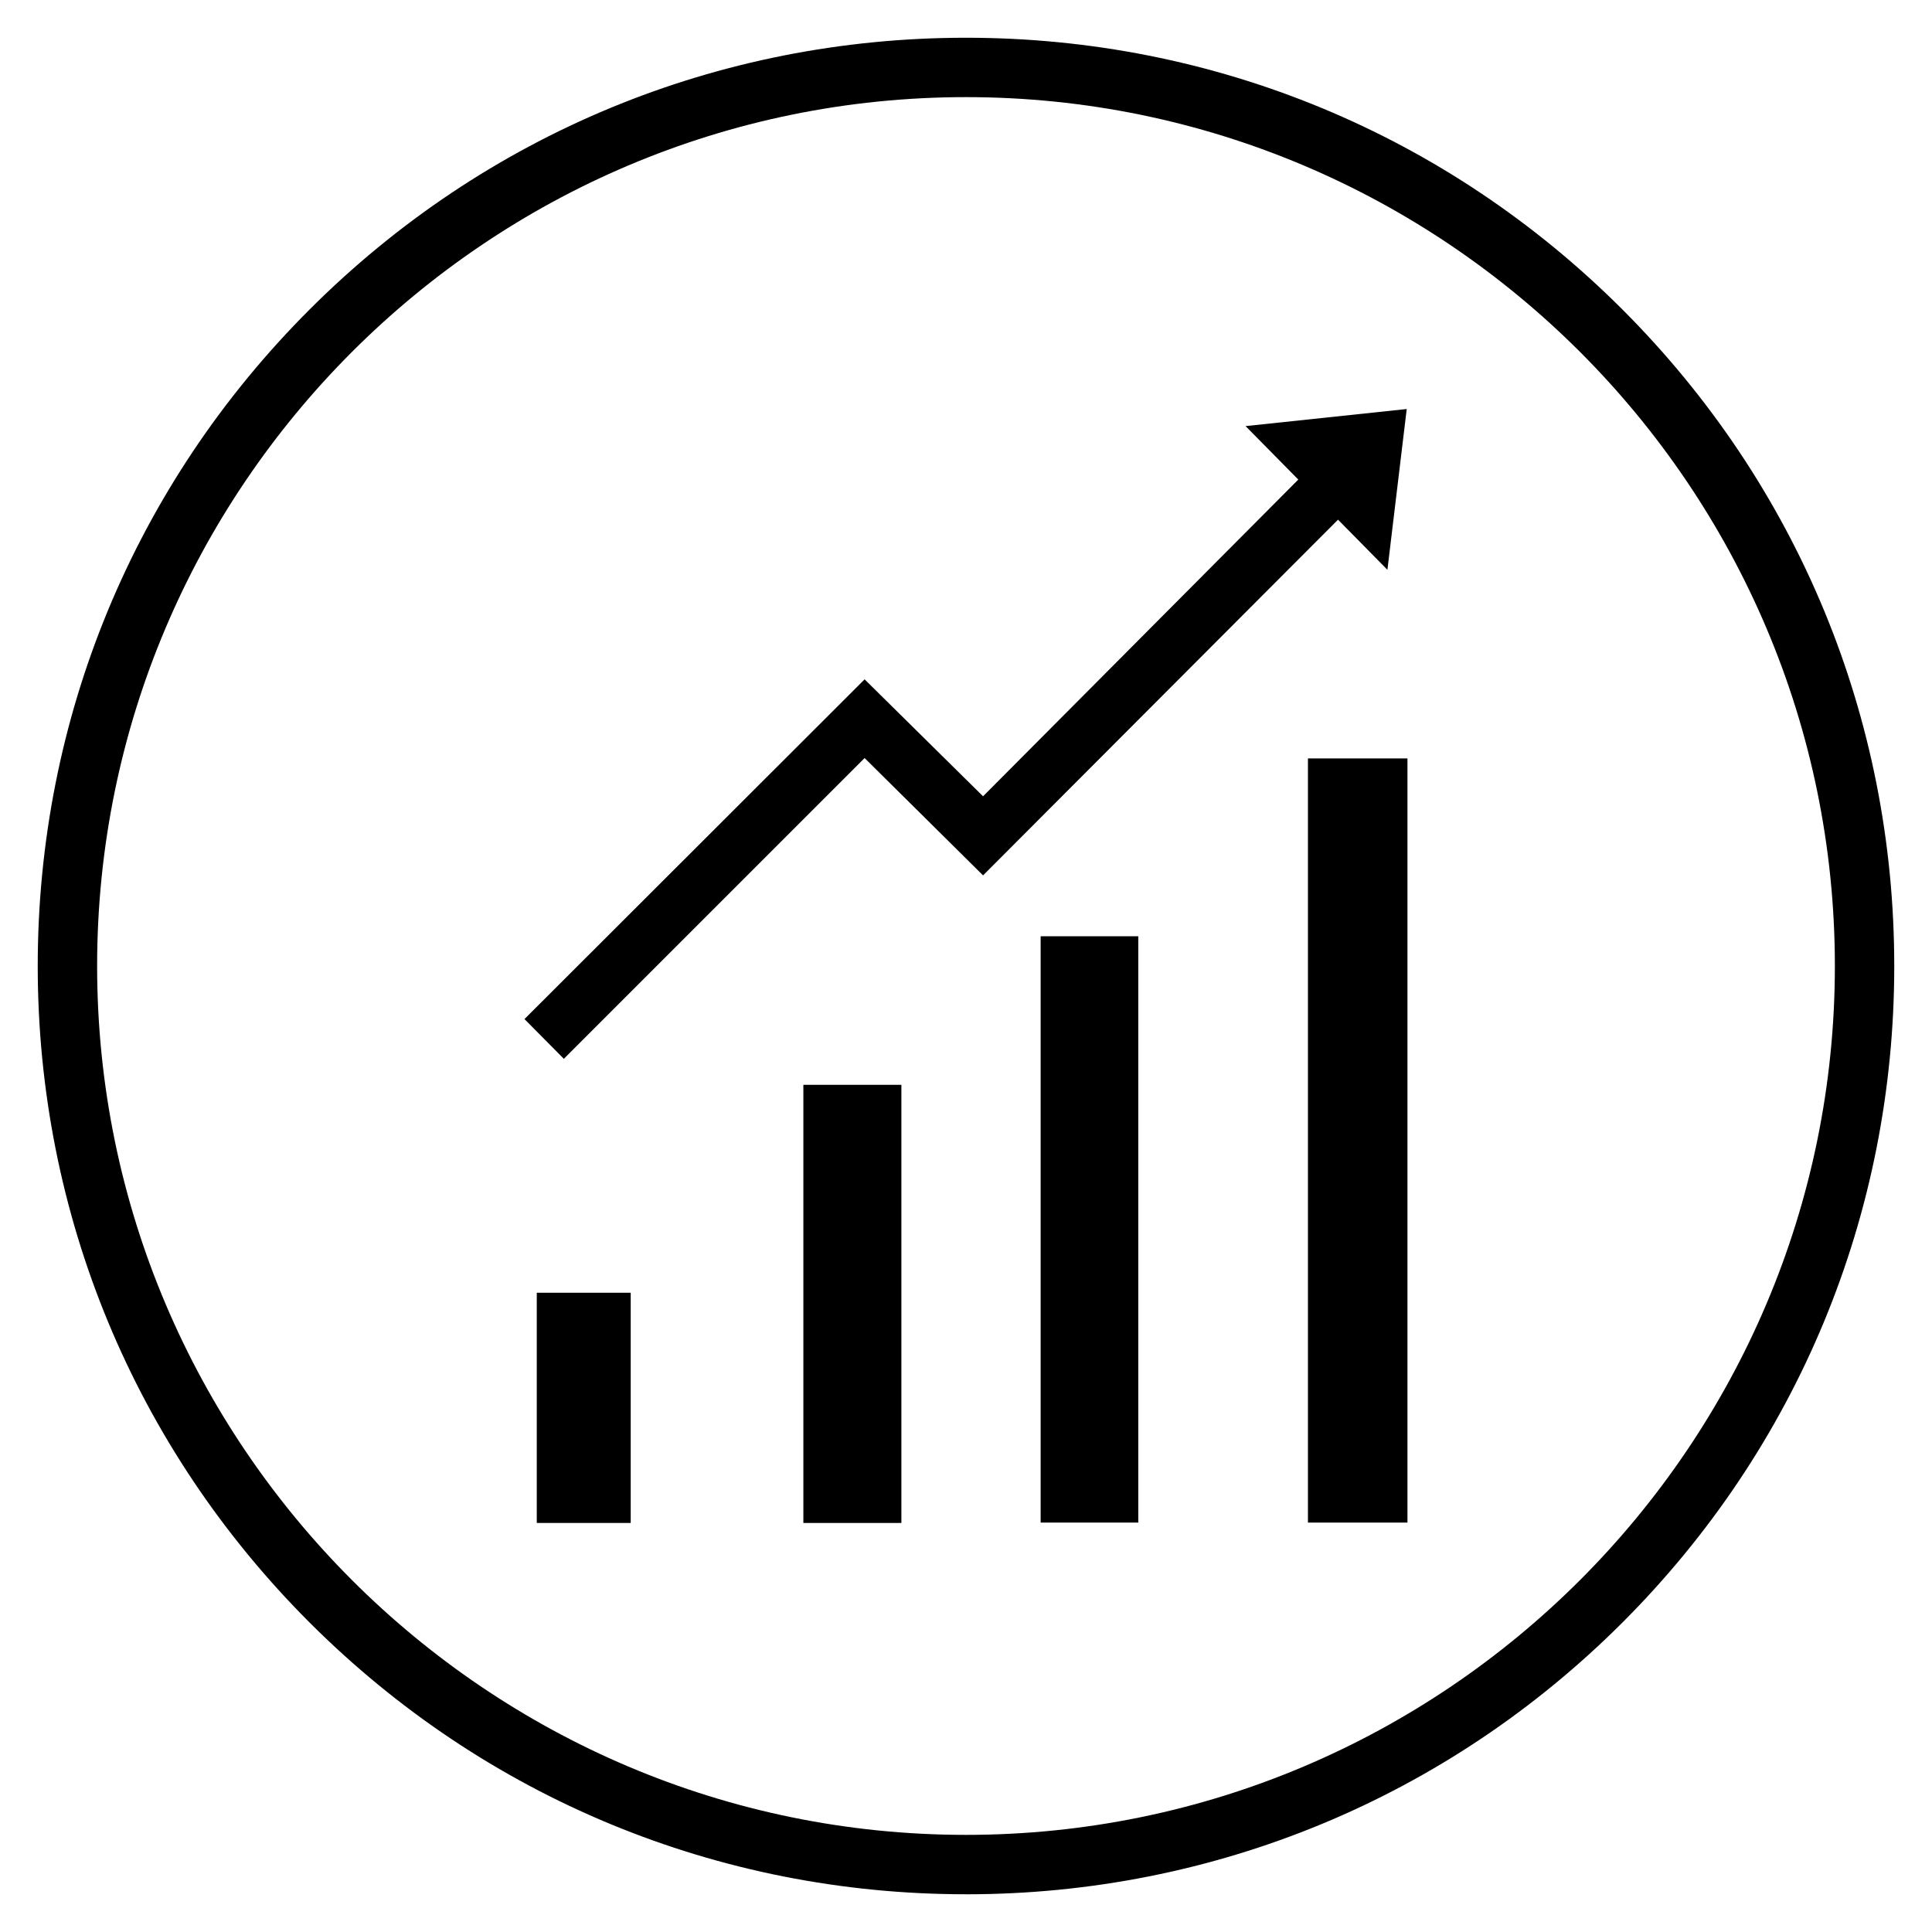
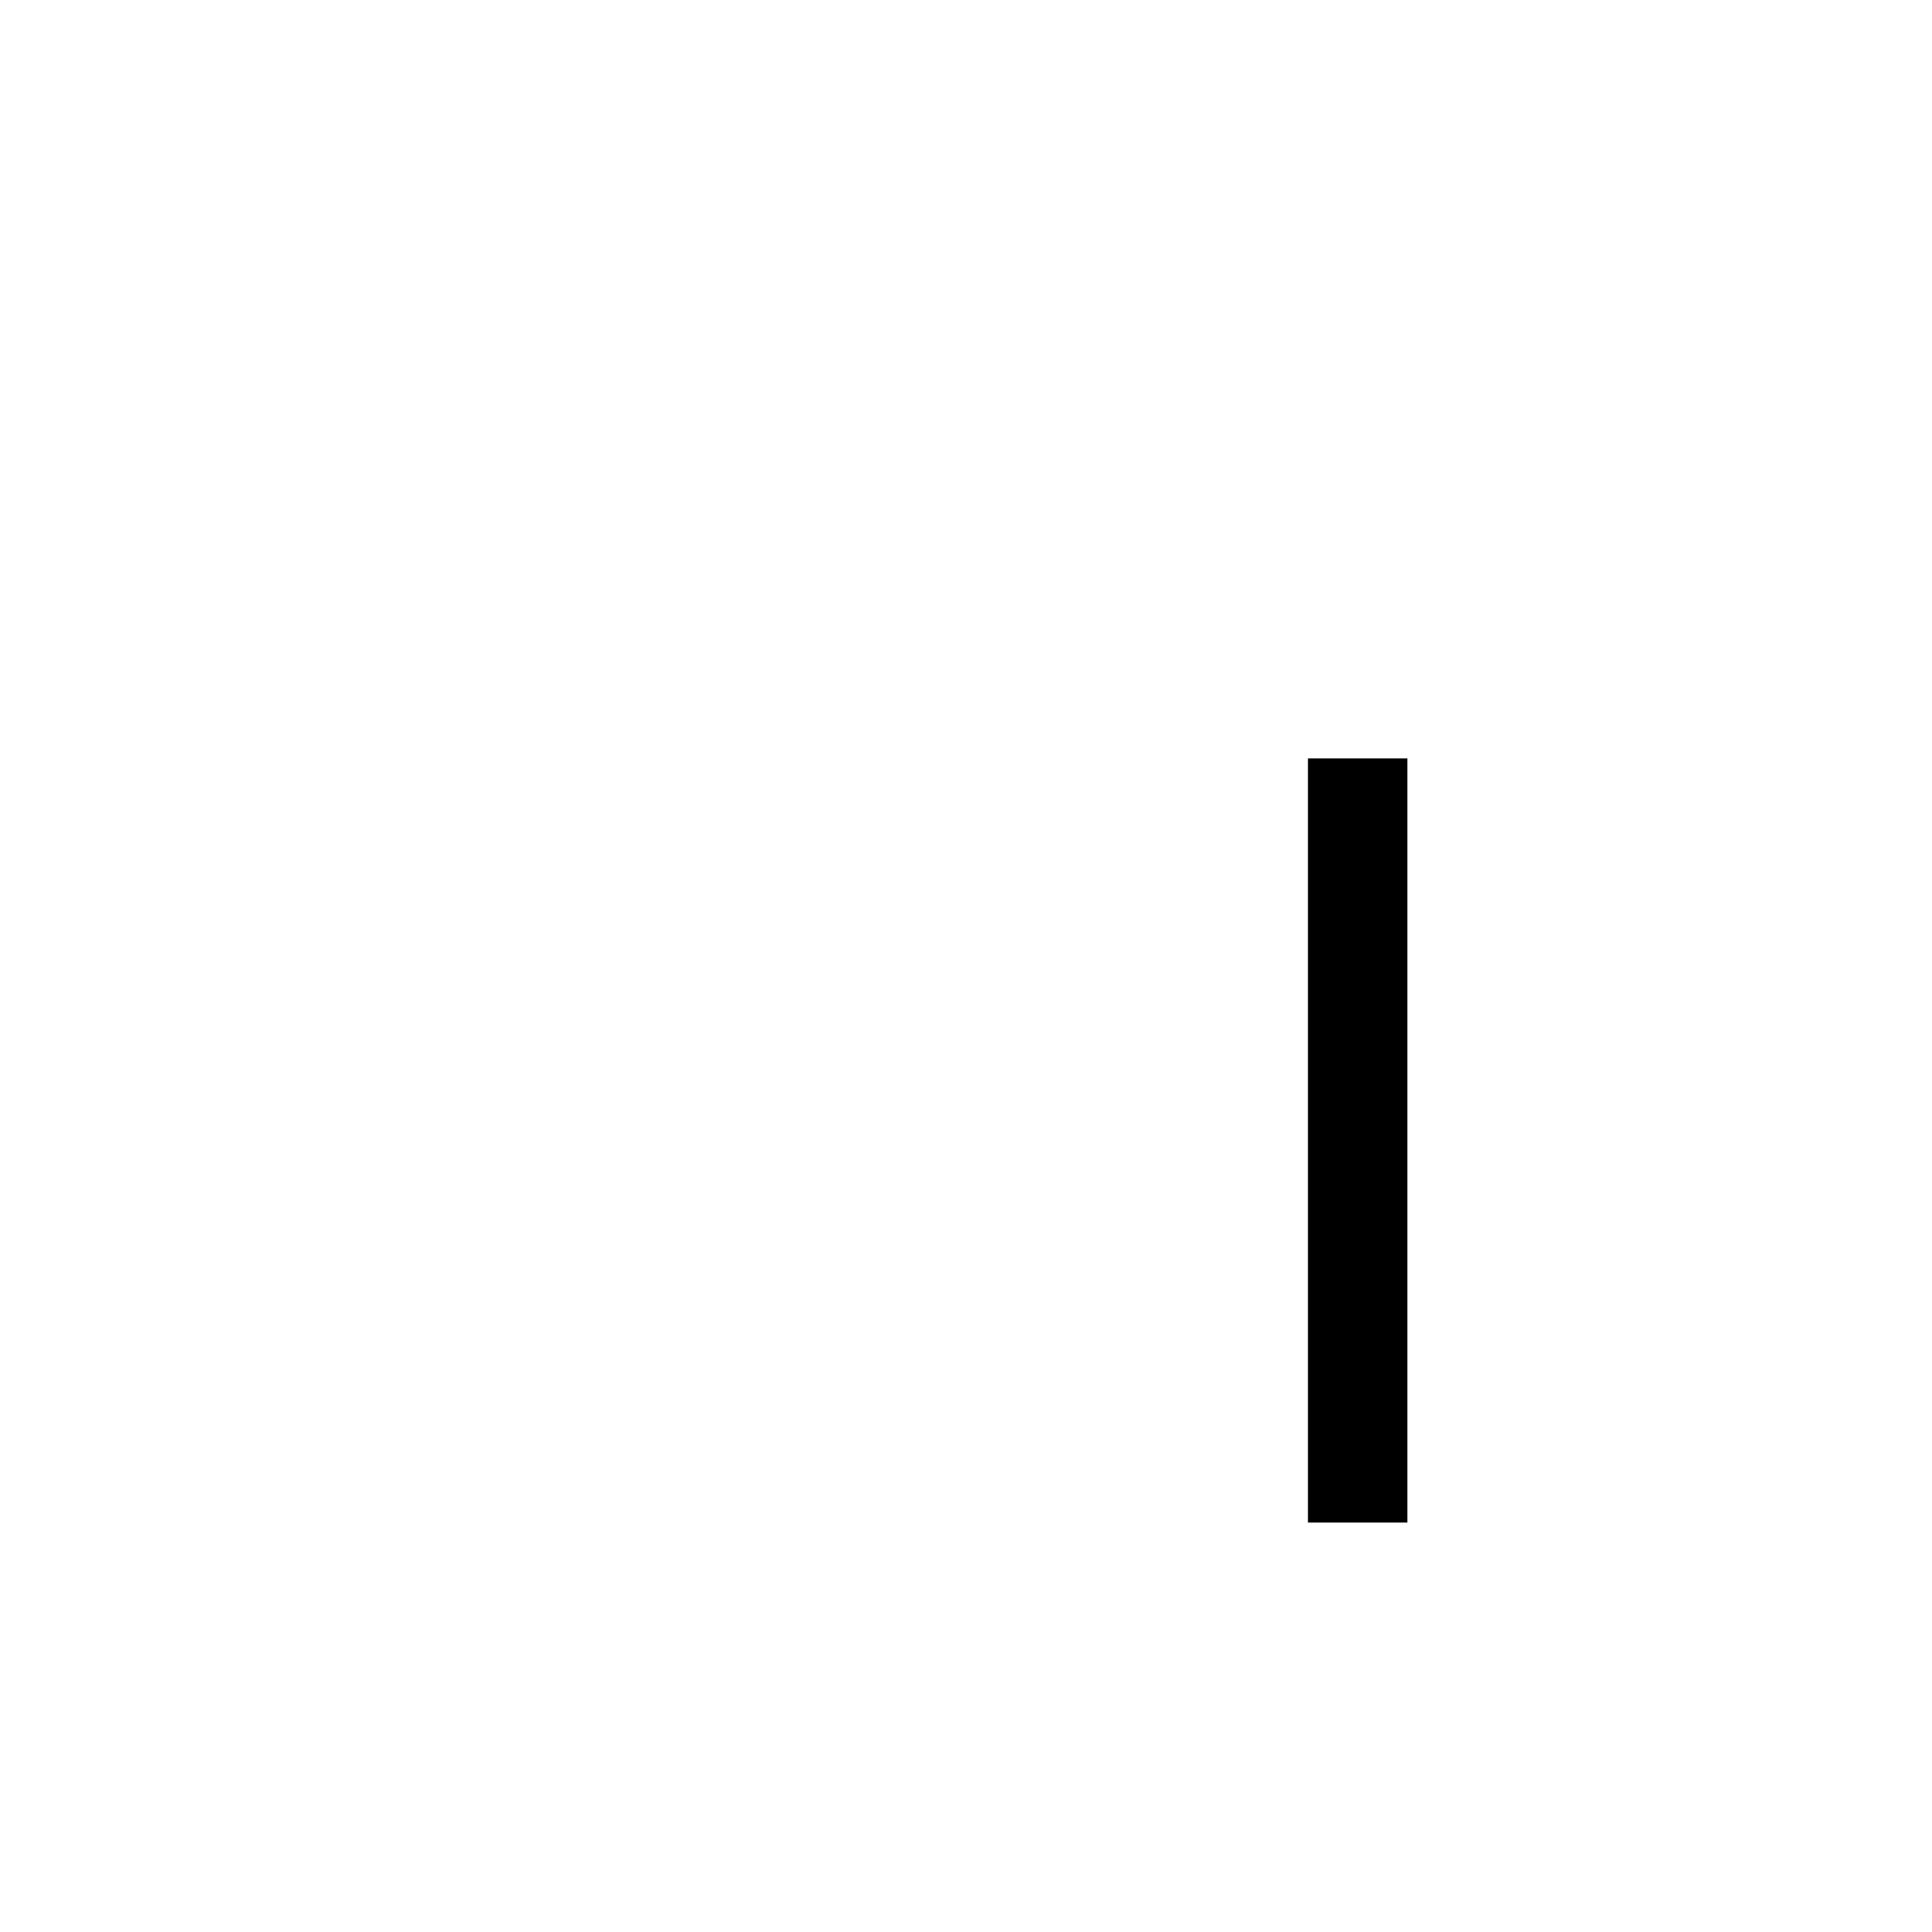
<svg xmlns="http://www.w3.org/2000/svg" fill="#000000" width="800px" height="800px" version="1.1" viewBox="144 144 512 512">
  <g>
    <path d="m490.62 344.99h26.371v202.51h-26.371z" />
-     <path d="m419.78 392.12h25.879v155.38h-25.879z" />
-     <path d="m356.9 431.49h25.977v116.11h-25.977z" />
-     <path d="m286.25 486.59h24.895v61.008h-24.895z" />
-     <path d="m511.68 295 5.117-42.605-42.707 4.527 13.973 14.168-83.543 83.938-31.387-30.996-90.137 90.035 10.43 10.527 79.707-79.703 31.387 31.094 94.07-94.266z" />
-     <path d="m400 646c-65.73 0-127.53-25.586-173.97-72.027-46.445-46.449-72.031-108.24-72.031-173.97 0-65.734 25.586-127.53 72.031-173.97 46.445-46.445 108.24-72.031 173.97-72.031 65.73 0 127.53 25.586 173.97 72.027 46.441 46.449 72.027 108.24 72.027 173.98 0 65.73-25.586 127.53-72.027 173.97-46.449 46.441-108.24 72.027-173.97 72.027zm0-476.26c-126.94 0-230.26 103.32-230.26 230.26s103.32 230.26 230.26 230.26 230.26-103.32 230.26-230.26c-0.004-126.94-103.32-230.26-230.26-230.26z" />
  </g>
</svg>